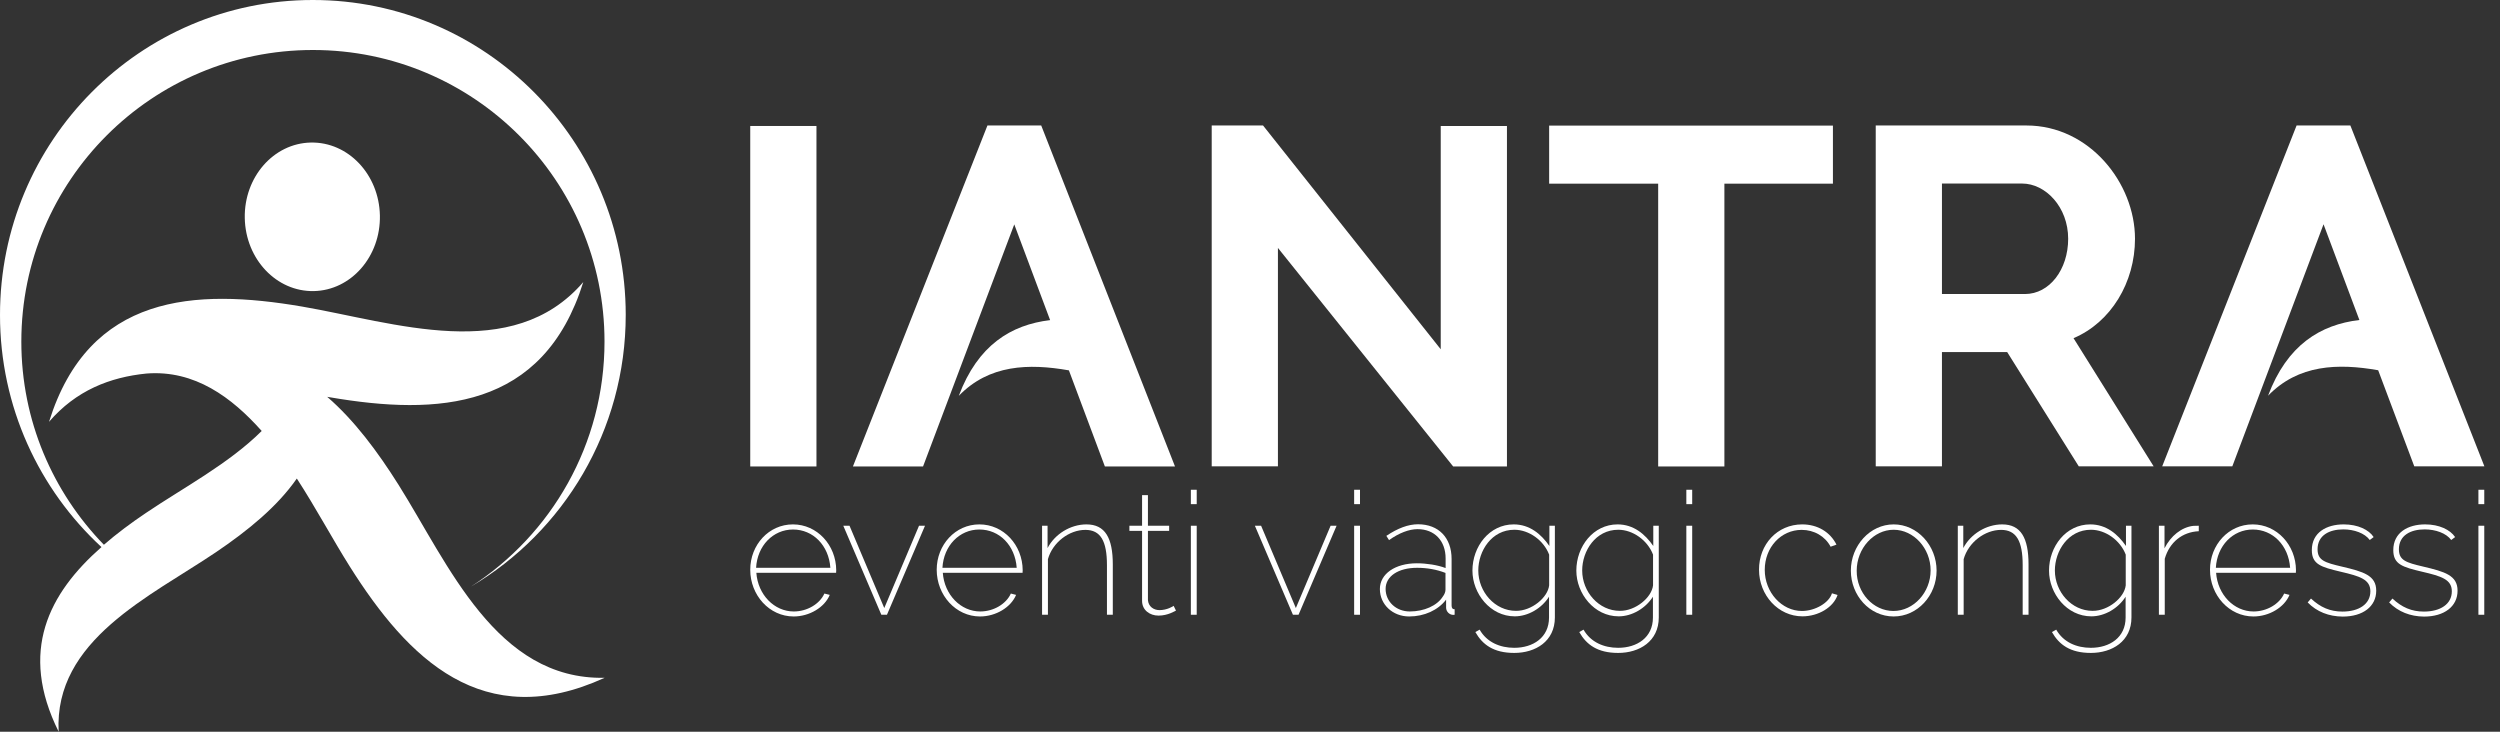
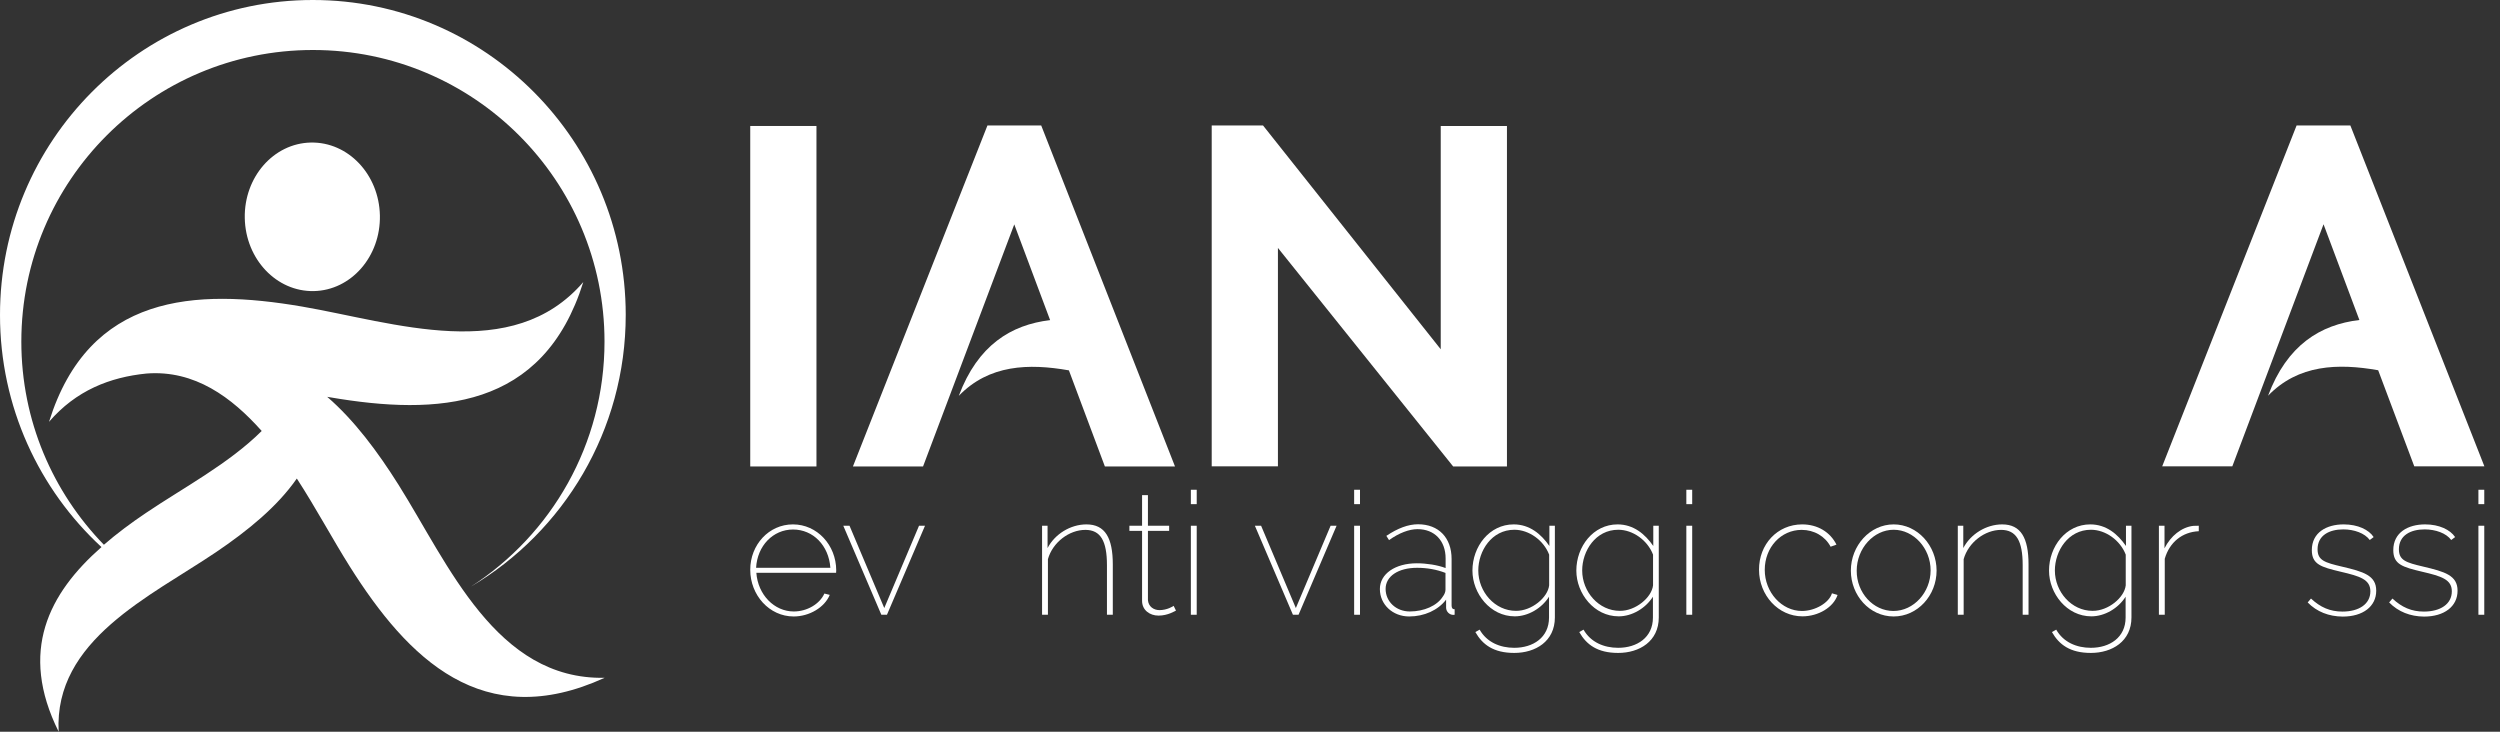
<svg xmlns="http://www.w3.org/2000/svg" viewBox="0 0 205 60">
  <rect x="0" y="0" width="205" height="60" fill="#333333" stroke="none" />
  <style type="text/css">  
	.st0{fill:#FFFFFF;}
</style>
  <path class="st0" d="M61.52 38.25V10.33h5.43v27.92H61.52z" />
  <path class="st0" d="M104.79 20.33v17.91h-5.43V10.29h4.21l14.57 18.35V10.33h5.43v27.92h-4.41L104.79 20.33z" />
-   <path class="st0" d="M150.3 15.06h-8.9v23.19h-5.43V15.06h-8.94v-4.76h23.27V15.06z" />
-   <path class="st0" d="M153.81 38.25V10.29h12.36c5.16 0 8.9 4.72 8.9 9.29 0 3.58-1.97 6.85-5.04 8.15l6.57 10.51h-6.14l-5.87-9.37h-5.35v9.37H153.81zM159.24 24.11h6.81c2.01 0 3.54-2.01 3.54-4.53 0-2.6-1.85-4.53-3.78-4.53h-6.57V24.11z" />
  <path class="st0" d="M61.52 46.72c0-2.05 1.53-3.72 3.5-3.72 1.99 0 3.54 1.7 3.55 3.76 0 0.04-0.01 0.2-0.01 0.21h-6.54c0.13 1.8 1.47 3.17 3.07 3.17 1.08 0 2.12-0.6 2.51-1.47l0.44 0.11c-0.42 1.02-1.66 1.77-2.96 1.77C63.09 50.55 61.52 48.81 61.52 46.72zM68.09 46.56c-0.13-1.84-1.42-3.14-3.06-3.14 -1.64 0-2.93 1.33-3.03 3.14H68.09z" />
  <path class="st0" d="M72.27 50.41l-3.12-7.3h0.51l2.85 6.75 2.85-6.75h0.49l-3.12 7.3H72.27z" />
-   <path class="st0" d="M76.81 46.72c0-2.05 1.53-3.72 3.5-3.72 1.99 0 3.54 1.7 3.55 3.76 0 0.04-0.01 0.2-0.01 0.21h-6.54c0.13 1.8 1.47 3.17 3.07 3.17 1.08 0 2.12-0.6 2.51-1.47l0.43 0.11c-0.42 1.02-1.66 1.77-2.96 1.77C78.38 50.55 76.81 48.81 76.81 46.72zM83.37 46.56c-0.13-1.84-1.42-3.14-3.06-3.14 -1.64 0-2.93 1.33-3.03 3.14H83.37z" />
  <path class="st0" d="M91.25 50.41h-0.48v-4.07c0-1.99-0.53-2.89-1.77-2.89 -1.33 0-2.68 1.02-3.07 2.4v4.56h-0.48v-7.3h0.45v1.83c0.6-1.15 1.88-1.94 3.19-1.94 1.53 0 2.16 1.11 2.16 3.28V50.41z" />
  <path class="st0" d="M96.43 50.07c-0.08 0.03-0.66 0.41-1.43 0.41 -0.72 0-1.35-0.45-1.35-1.21v-5.74h-1.04v-0.42h1.04v-2.51h0.48v2.51h1.74v0.42h-1.74v5.67c0.04 0.55 0.48 0.83 0.95 0.83 0.62 0 1.11-0.31 1.16-0.35L96.43 50.07z" />
  <path class="st0" d="M97.65 41.34v-1.18h0.48v1.18H97.65zM97.65 50.41v-7.3h0.48v7.3H97.65z" />
  <path class="st0" d="M106.02 50.41l-3.12-7.3h0.51l2.85 6.75 2.85-6.75h0.49l-3.12 7.3H106.02z" />
  <path class="st0" d="M111.04 41.34v-1.18h0.48v1.18H111.04zM111.04 50.41v-7.3h0.48v7.3H111.04z" />
  <path class="st0" d="M113.15 48.3c0-1.24 1.25-2.11 3.03-2.11 0.8 0 1.7 0.14 2.36 0.39v-0.79c0-1.45-0.91-2.4-2.3-2.4 -0.7 0-1.53 0.32-2.34 0.9l-0.22-0.35c0.94-0.63 1.8-0.95 2.6-0.95 1.68 0 2.75 1.1 2.75 2.84v3.82c0 0.21 0.08 0.31 0.25 0.31v0.45c-0.04 0.01-0.07 0.01-0.11 0.01 -0.32 0-0.59-0.27-0.59-0.6v-0.65c-0.66 0.87-1.8 1.38-3.03 1.38C114.2 50.55 113.15 49.57 113.15 48.3zM118.31 48.92c0.14-0.18 0.22-0.39 0.22-0.56v-1.38c-0.72-0.28-1.5-0.42-2.33-0.42 -1.54 0-2.58 0.69-2.58 1.73 0 1.04 0.86 1.85 1.98 1.85C116.77 50.14 117.84 49.67 118.31 48.92z" />
  <path class="st0" d="M120.74 46.79c0-1.98 1.39-3.79 3.38-3.79 1.31 0 2.25 0.79 2.93 1.77v-1.66h0.45v7.52c0 1.96-1.59 2.91-3.33 2.91 -1.71 0-2.61-0.69-3.19-1.71l0.35-0.2c0.59 1.04 1.68 1.49 2.84 1.49 1.54 0 2.85-0.84 2.85-2.48v-1.71c-0.6 0.95-1.71 1.61-2.81 1.61C122.2 50.54 120.74 48.67 120.74 46.79zM127.03 48V45.48c-0.45-1.18-1.66-2.04-2.85-2.04 -1.87 0-2.96 1.74-2.96 3.34 0 1.75 1.36 3.31 3.09 3.31C125.61 50.1 126.92 48.99 127.03 48z" />
  <path class="st0" d="M129.26 46.79c0-1.98 1.39-3.79 3.38-3.79 1.31 0 2.25 0.79 2.93 1.77v-1.66h0.45v7.52c0 1.96-1.59 2.91-3.33 2.91 -1.71 0-2.61-0.69-3.19-1.71l0.35-0.2c0.59 1.04 1.68 1.49 2.84 1.49 1.54 0 2.85-0.84 2.85-2.48v-1.71c-0.6 0.95-1.71 1.61-2.81 1.61C130.72 50.54 129.26 48.67 129.26 46.79zM135.55 48V45.48c-0.45-1.18-1.66-2.04-2.85-2.04 -1.87 0-2.96 1.74-2.96 3.34 0 1.75 1.36 3.31 3.09 3.31C134.13 50.1 135.44 48.99 135.55 48z" />
  <path class="st0" d="M138.28 41.34v-1.18h0.48v1.18H138.28zM138.28 50.41v-7.3h0.48v7.3H138.28z" />
  <path class="st0" d="M147.78 43c1.26 0 2.3 0.63 2.81 1.66l-0.48 0.17c-0.45-0.86-1.36-1.38-2.37-1.38 -1.7 0-3.03 1.43-3.03 3.28 0 1.84 1.39 3.37 3.05 3.37 1.08 0 2.23-0.67 2.46-1.45l0.46 0.14c-0.34 1.01-1.57 1.75-2.88 1.75 -1.98 0-3.56-1.73-3.56-3.82C144.23 44.64 145.74 43 147.78 43z" />
  <path class="st0" d="M151.77 46.79c0-2.05 1.57-3.79 3.51-3.79 1.95 0 3.52 1.74 3.52 3.79 0 2.04-1.56 3.76-3.52 3.76C153.3 50.55 151.77 48.82 151.77 46.79zM155.26 50.1c1.66 0 3.05-1.52 3.05-3.33s-1.39-3.33-3.03-3.33c-1.64 0-3.03 1.53-3.03 3.36C152.24 48.61 153.61 50.1 155.26 50.1z" />
  <path class="st0" d="M166.34 50.41h-0.48v-4.07c0-1.99-0.53-2.89-1.77-2.89 -1.33 0-2.68 1.02-3.07 2.4v4.56h-0.48v-7.3h0.45v1.83c0.6-1.15 1.88-1.94 3.19-1.94 1.53 0 2.16 1.11 2.16 3.28V50.41z" />
  <path class="st0" d="M168.02 46.79c0-1.98 1.39-3.79 3.38-3.79 1.31 0 2.25 0.79 2.93 1.77v-1.66h0.45v7.52c0 1.96-1.59 2.91-3.33 2.91 -1.71 0-2.61-0.69-3.19-1.71l0.35-0.2c0.59 1.04 1.68 1.49 2.84 1.49 1.54 0 2.85-0.84 2.85-2.48v-1.71c-0.6 0.95-1.71 1.61-2.81 1.61C169.48 50.54 168.02 48.67 168.02 46.79zM174.31 48V45.48c-0.45-1.18-1.66-2.04-2.85-2.04 -1.87 0-2.96 1.74-2.96 3.34 0 1.75 1.36 3.31 3.09 3.31C172.89 50.1 174.2 48.99 174.31 48z" />
  <path class="st0" d="M180.3 43.56c-1.35 0.06-2.4 0.9-2.79 2.26v4.59h-0.48v-7.3h0.46v1.85c0.51-1.02 1.4-1.73 2.36-1.84 0.18 0 0.34-0.01 0.45-0.01V43.56z" />
-   <path class="st0" d="M181.22 46.72c0-2.05 1.53-3.72 3.5-3.72 1.99 0 3.54 1.7 3.55 3.76 0 0.04-0.01 0.2-0.01 0.21h-6.54c0.13 1.8 1.47 3.17 3.07 3.17 1.08 0 2.12-0.6 2.51-1.47l0.44 0.11c-0.42 1.02-1.66 1.77-2.96 1.77C182.79 50.55 181.22 48.81 181.22 46.72zM187.79 46.56c-0.13-1.84-1.42-3.14-3.06-3.14 -1.64 0-2.93 1.33-3.03 3.14H187.79z" />
  <path class="st0" d="M189.23 49.4l0.27-0.32c0.77 0.72 1.57 1.07 2.58 1.07 1.36 0 2.29-0.62 2.29-1.66 0-0.98-0.86-1.24-2.44-1.61 -1.6-0.38-2.36-0.6-2.36-1.77 0-1.45 1.21-2.11 2.61-2.11 1.17 0 2.07 0.44 2.46 1.04l-0.32 0.24c-0.41-0.56-1.28-0.87-2.17-0.87 -1.15 0-2.11 0.49-2.11 1.63 0 0.91 0.59 1.09 1.99 1.42 1.78 0.42 2.82 0.72 2.82 1.98 0 1.29-1.09 2.12-2.75 2.12C190.97 50.55 189.98 50.17 189.23 49.4z" />
  <path class="st0" d="M195.91 49.4l0.27-0.32c0.77 0.72 1.57 1.07 2.58 1.07 1.36 0 2.29-0.62 2.29-1.66 0-0.98-0.86-1.24-2.44-1.61 -1.6-0.38-2.36-0.6-2.36-1.77 0-1.45 1.21-2.11 2.61-2.11 1.16 0 2.06 0.44 2.46 1.04l-0.32 0.24c-0.41-0.56-1.28-0.87-2.18-0.87 -1.15 0-2.11 0.49-2.11 1.63 0 0.91 0.59 1.09 1.99 1.42 1.78 0.42 2.82 0.72 2.82 1.98 0 1.29-1.09 2.12-2.75 2.12C197.65 50.55 196.66 50.17 195.91 49.4z" />
  <path class="st0" d="M203.23 41.34v-1.18h0.48v1.18H203.23zM203.23 50.41v-7.3h0.48v7.3H203.23z" />
  <path class="st0" d="M85.38 10.29h-4.41L69.94 38.25h5.75l7.48-19.85 2.94 7.85c-3.2 0.38-5.93 2.05-7.49 6.21 2.48-2.57 5.74-2.67 9.03-2.09l2.95 7.88h5.75L85.38 10.29z" />
  <path class="st0" d="M192.73 10.29h-4.41l-11.02 27.95h5.75l7.48-19.85 2.94 7.85c-3.2 0.38-5.93 2.05-7.49 6.21 2.48-2.57 5.74-2.67 9.03-2.09l2.96 7.88h5.75L192.73 10.29z" />
  <ellipse transform="matrix(1 -0.02 0.02 1 -0.354 0.521)" class="st0" cx="25.61" cy="17.77" rx="5.54" ry="6.09" />
  <path class="st0" d="M32.69 39.77c-1.73-2.75-3.64-5.31-5.86-7.23 0.08 0.01 0.16 0.03 0.24 0.04 8.82 1.51 17.48 1.04 20.76-9.45 -5.81 6.75-15.5 3.31-23.05 2.01 -8.81-1.51-17.49-1.04-20.76 9.45 2.21-2.57 4.99-3.66 7.99-3.96 3.96-0.31 7 1.96 9.45 4.71 -2.7 2.69-6.49 4.69-9.49 6.72 -1.22 0.82-2.39 1.69-3.45 2.61 -4.19-4.31-6.77-10.18-6.77-16.66 0-13.21 10.71-23.91 23.91-23.91 13.21 0 23.91 10.71 23.91 23.91 0 8.43-4.36 15.83-10.95 20.09 7.59-4.49 12.69-12.79 12.69-22.29C51.3 11.56 39.82 0 25.65 0 11.49 0 0 11.56 0 25.83c0 7.53 3.21 14.31 8.32 19.03C4.01 48.65 1.52 53.39 4.81 60c-0.4-7.52 7.53-11.09 12.9-14.72 2.62-1.77 5.03-3.74 6.63-6.04 1.57 2.42 2.94 4.99 4.34 7.21 4.77 7.57 10.91 13.7 20.9 9.13C40.68 55.76 36.77 46.26 32.69 39.77z" />
</svg>